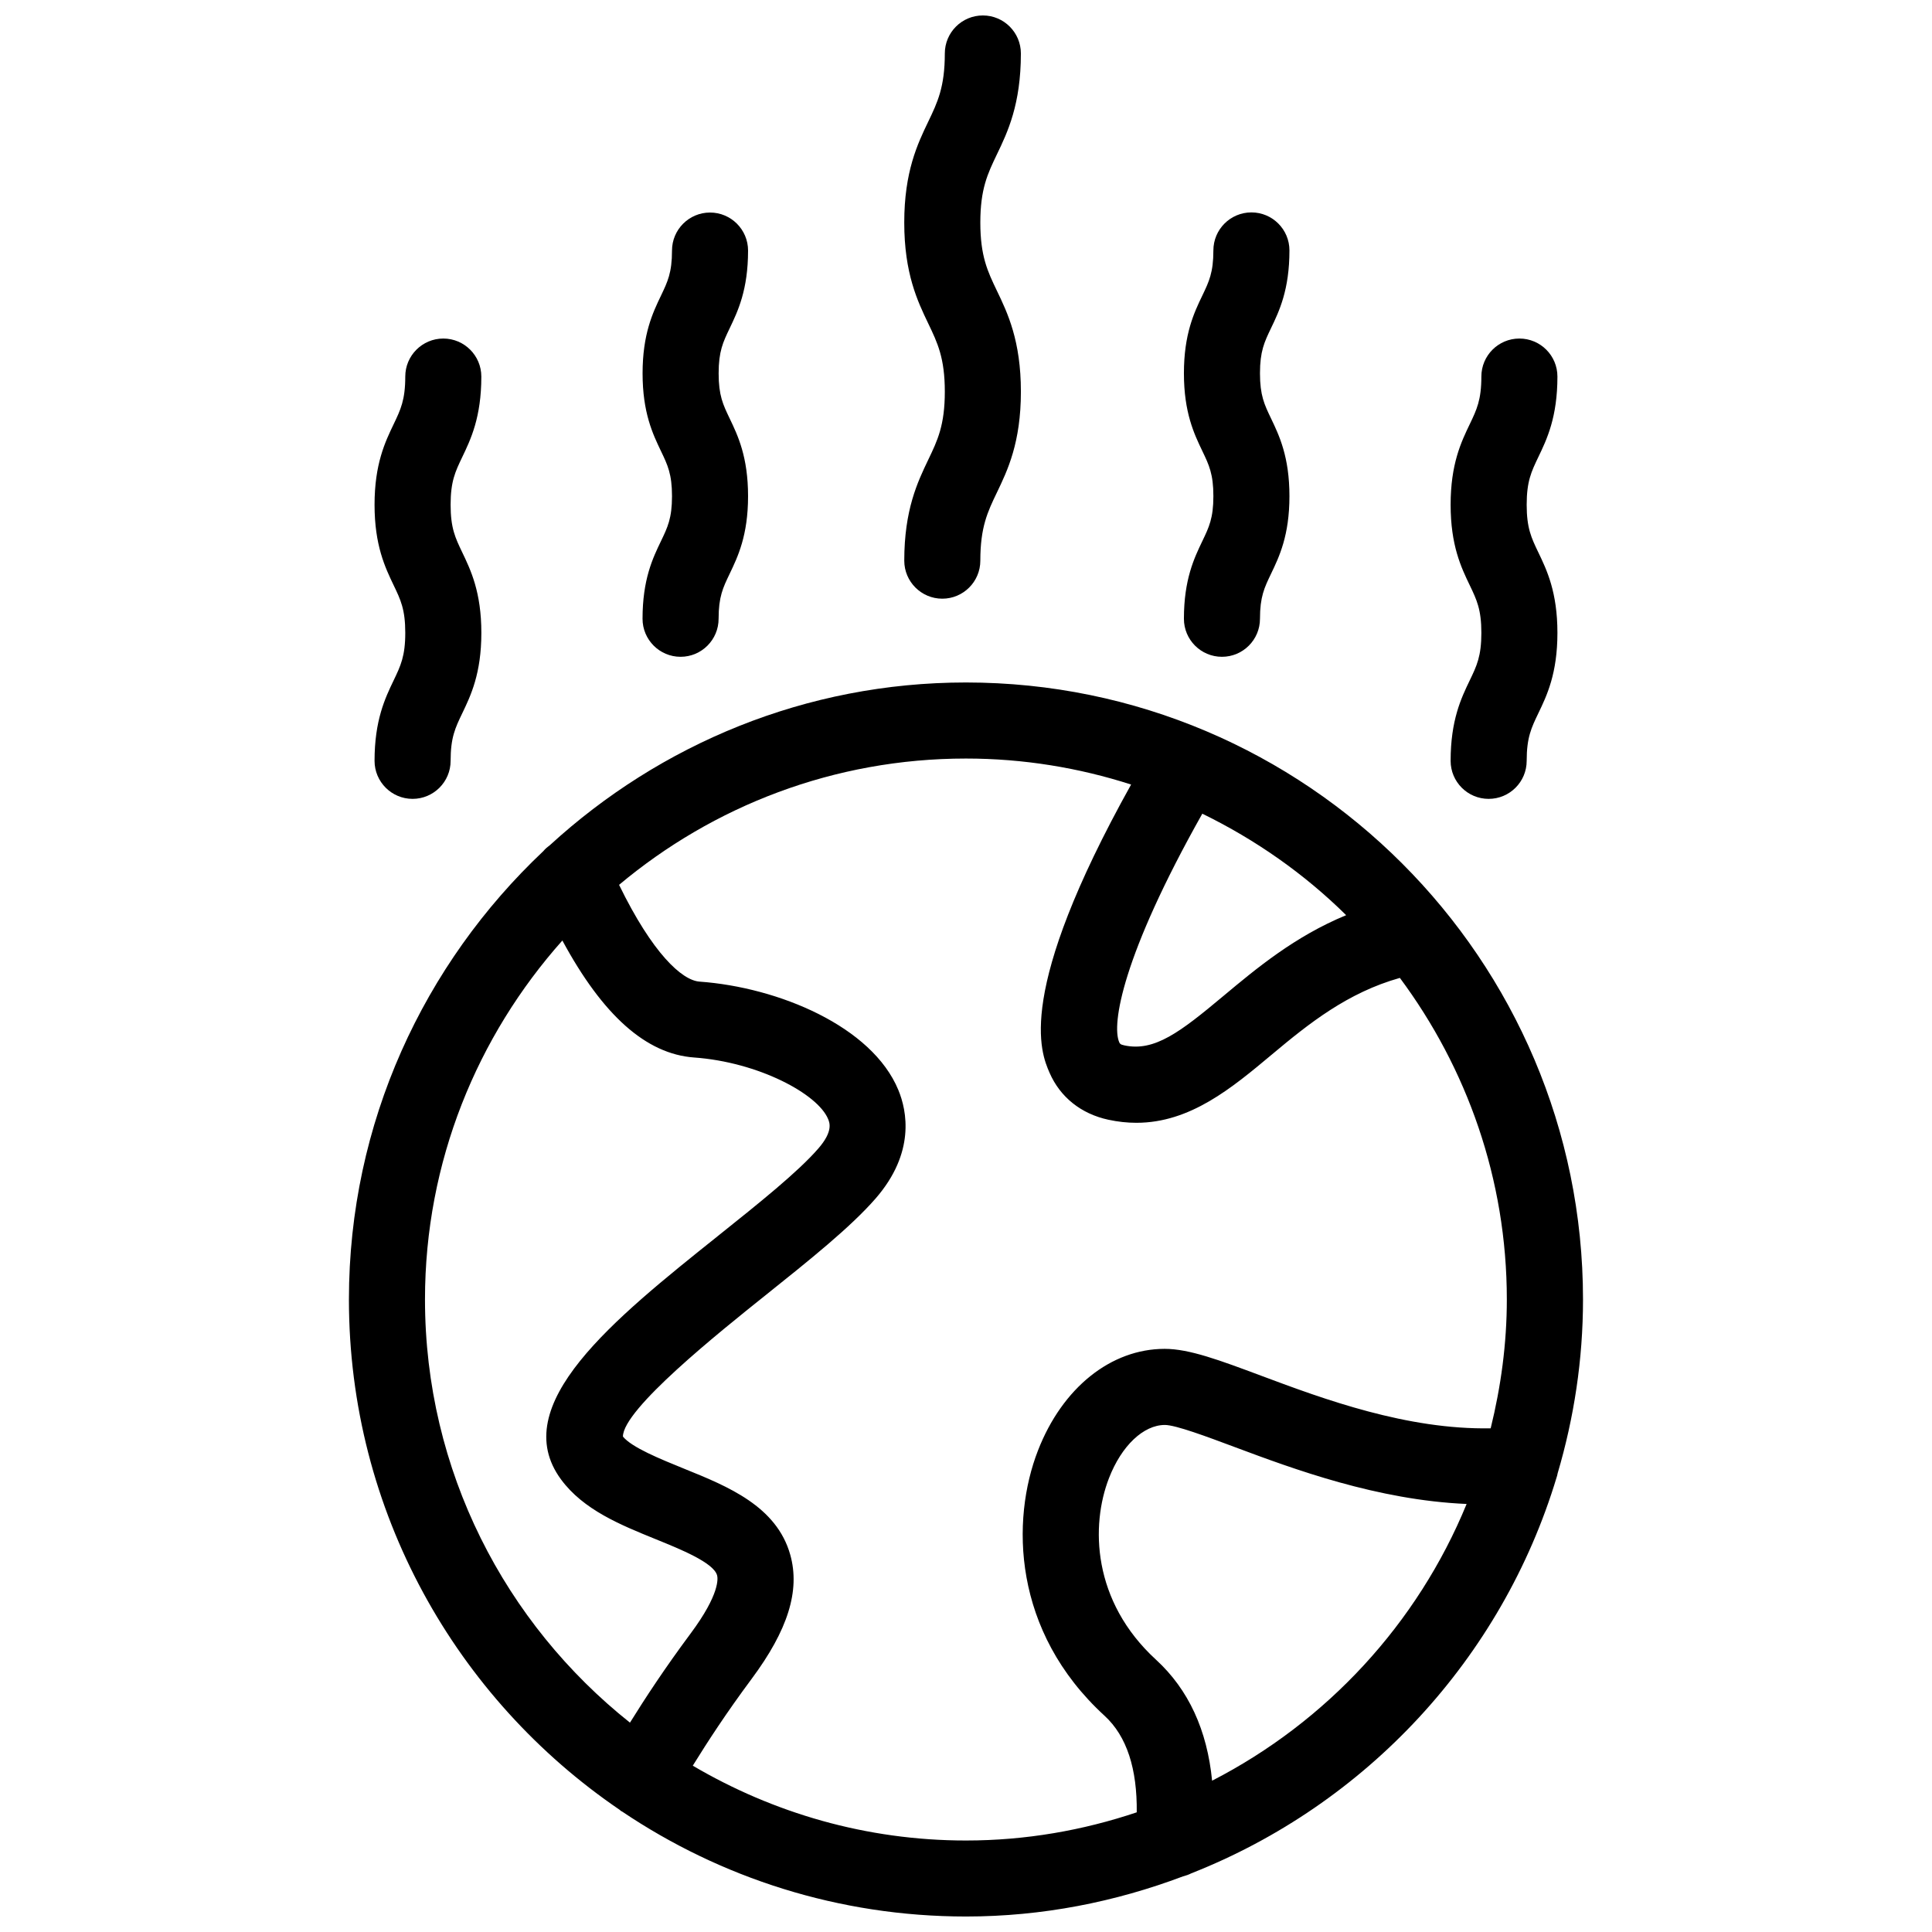
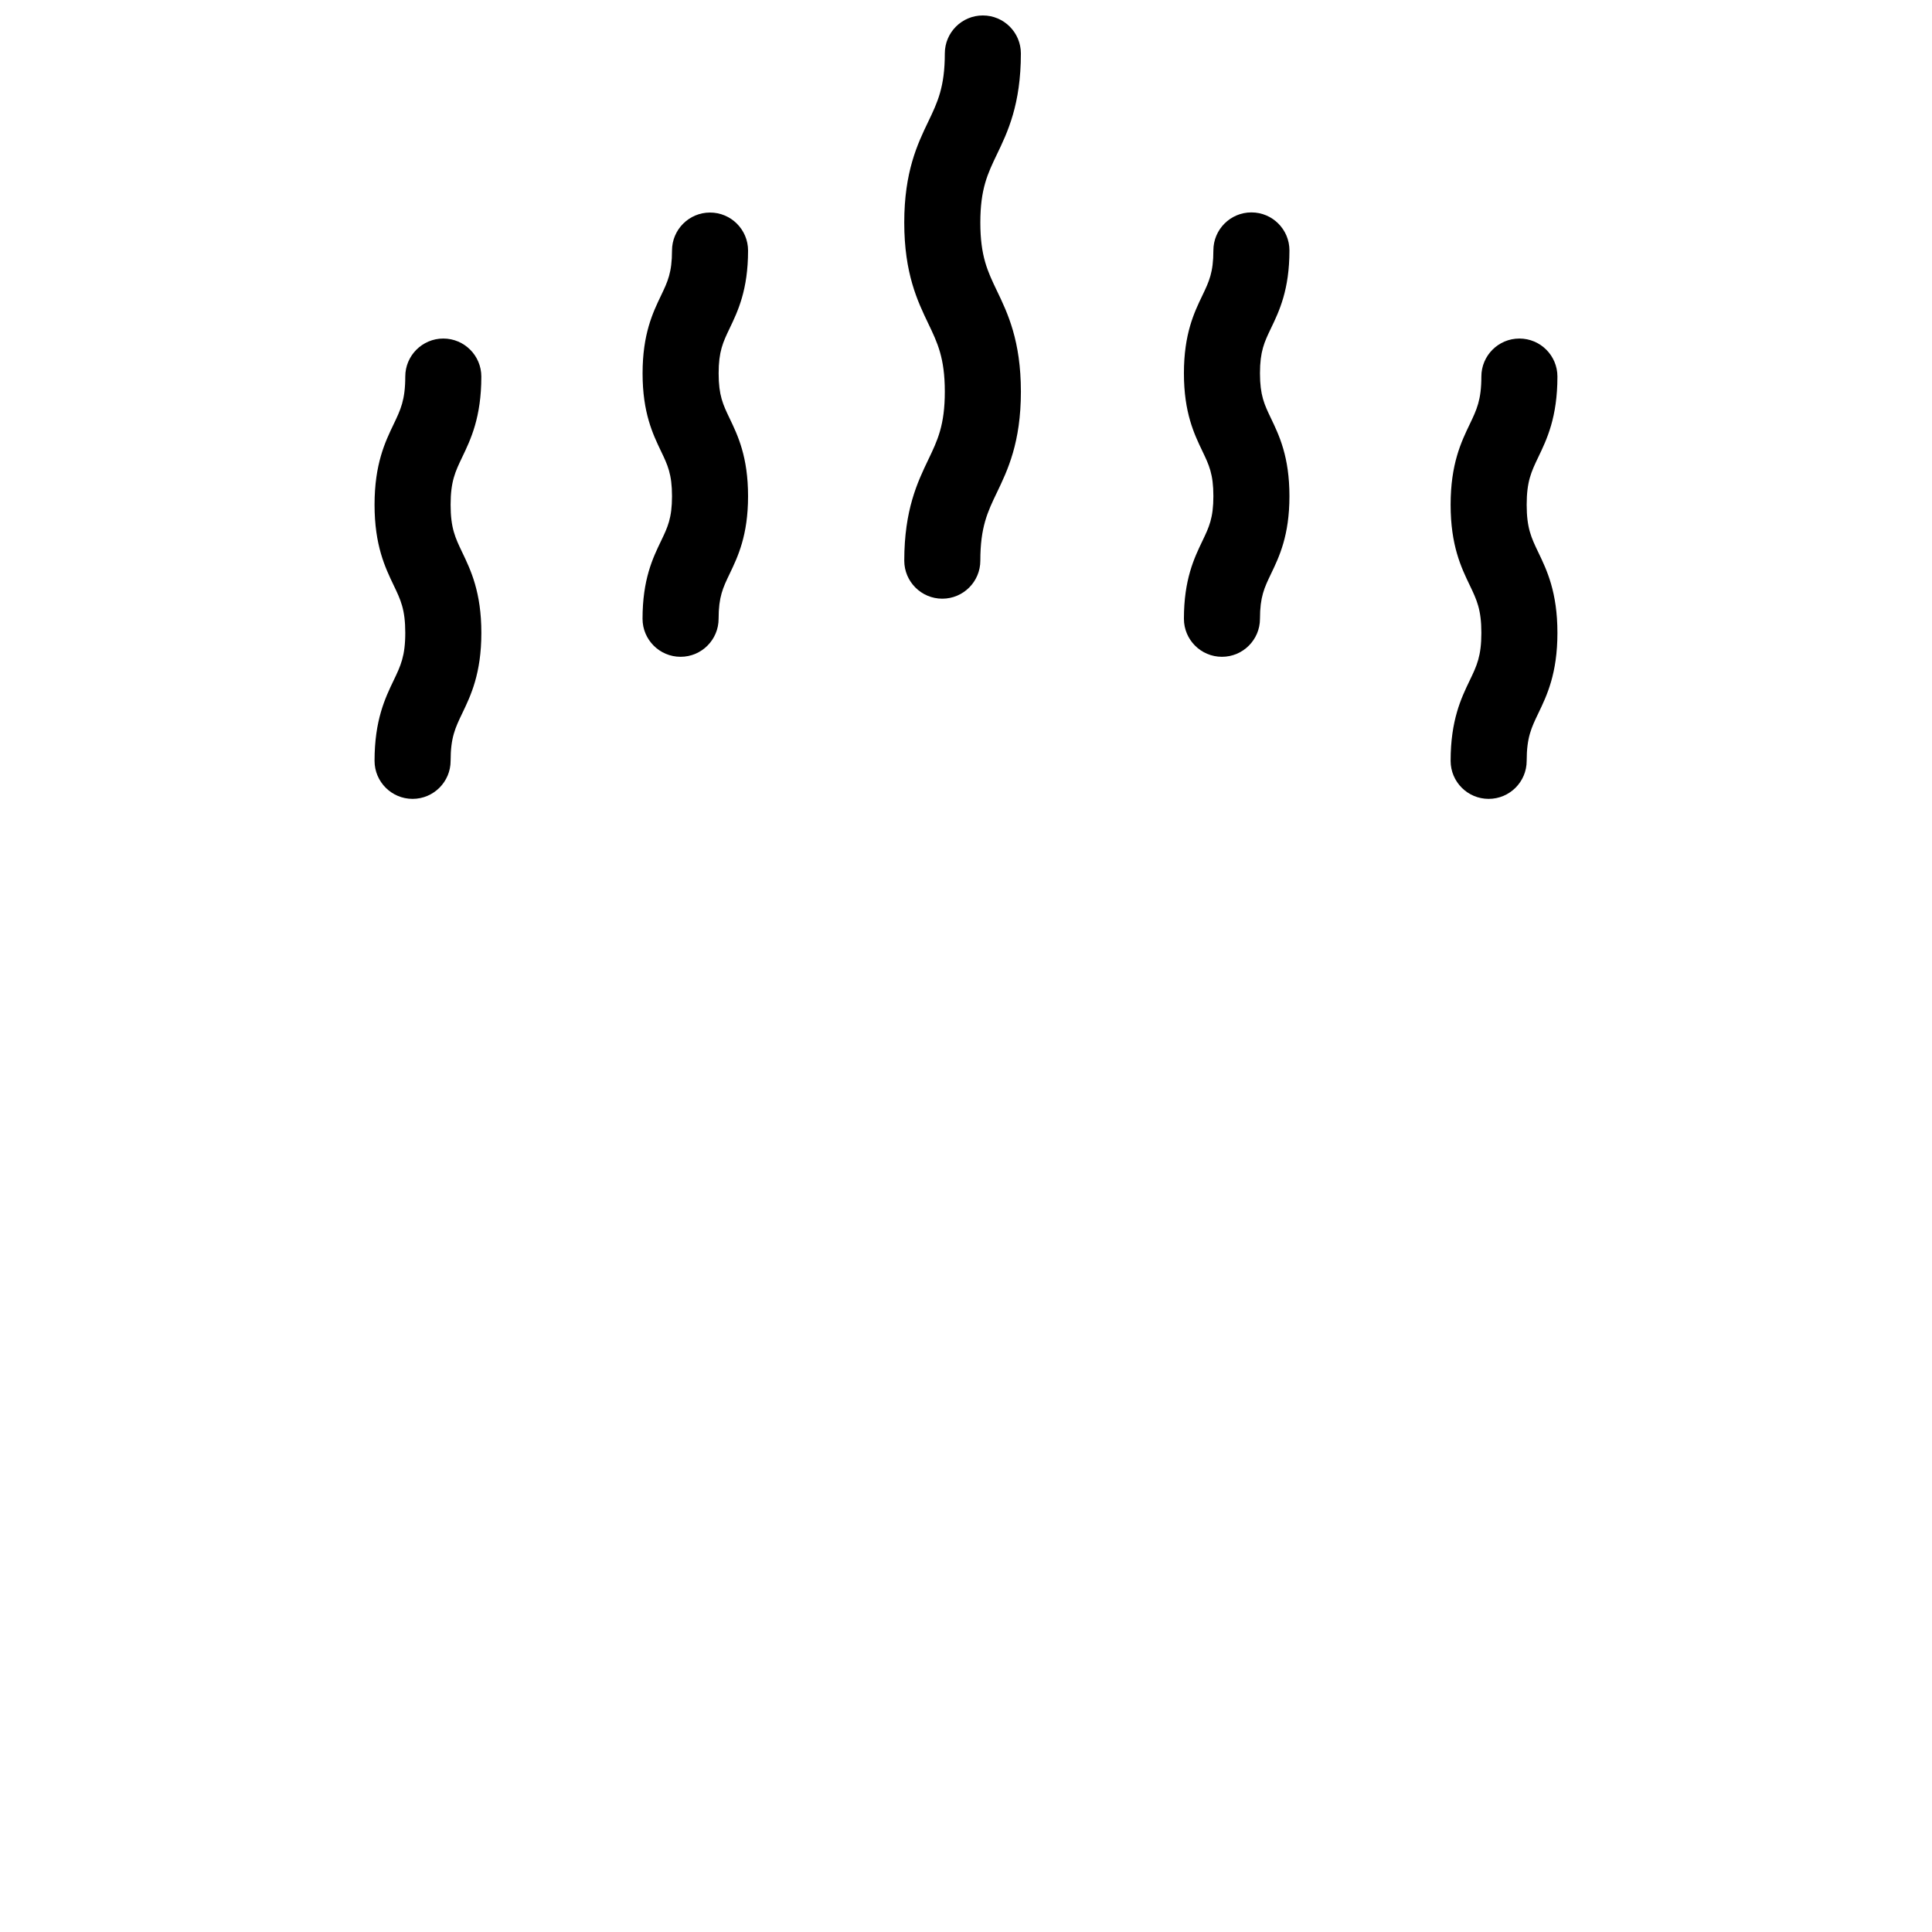
<svg xmlns="http://www.w3.org/2000/svg" width="800px" height="800px" version="1.1" viewBox="144 144 512 512">
  <defs>
    <clipPath id="b">
-       <path d="m236 324h328v327.9h-328z" />
-     </clipPath>
+       </clipPath>
    <clipPath id="a">
      <path d="m383 148.09h32v154.91h-32z" />
    </clipPath>
  </defs>
  <g clip-path="url(#b)">
    <path d="m556.52 535.51c0.133-0.344 0.191-0.676 0.262-1.039 4.324-14.641 6.731-30.078 6.731-46.098 0-90.152-73.355-163.51-163.53-163.51-42.48 0-81.094 16.414-110.2 43.066-0.656 0.492-1.27 0.988-1.785 1.621-31.641 29.836-51.531 72.004-51.531 118.82 0 56.176 28.484 105.81 71.762 135.26 0.141 0.09 0.211 0.23 0.352 0.312 0.082 0.051 0.18 0.07 0.262 0.121 26.074 17.555 57.43 27.832 91.156 27.832 20.254 0 39.59-3.879 57.516-10.641 0.777-0.203 1.492-0.441 2.195-0.805 46.289-18.238 82.332-56.91 96.812-104.95zm-91.301 80.391c-1.309-13.383-6.238-24.141-14.844-32.043-16.988-15.566-17.34-35.668-12.473-48.164 3.316-8.555 9.129-14.066 14.801-14.066 2.863 0 11.203 3.125 18.582 5.883 15.609 5.836 37.746 14.035 61.383 15.055-13.027 31.75-37.121 57.746-67.449 73.336zm35.527-229.37c-13.602 5.602-23.859 14.168-32.527 21.41-11.395 9.531-18.258 14.812-26.238 13.098-1.109-0.23-1.199-0.465-1.371-0.828-2.055-4.715 0.766-22.852 22.016-60.578 14.148 6.91 27.047 15.957 38.121 26.898zm-244.12 101.84c0-36.516 13.844-69.789 36.406-95.129 10.691 19.801 22.168 30.086 34.914 31.004 16.977 1.219 32.746 9.613 35.508 16.305 0.414 0.988 1.359 3.285-2.602 7.828-5.43 6.246-15.68 14.438-26.52 23.105-27.609 22.078-56.164 44.898-41.656 64.578 5.945 8.07 15.719 12.031 25.172 15.871 6.43 2.609 15.246 6.176 16.184 9.531 0.211 0.727 0.828 4.898-7.023 15.445-6.891 9.27-11.961 17.02-16.062 23.609-33.039-26.266-54.32-66.742-54.32-112.15zm70.969 123.55c3.961-6.398 8.879-13.965 15.566-22.965 9.652-12.969 12.918-23.426 10.27-32.91-3.598-12.879-16.574-18.148-28.023-22.781-6.539-2.66-13.945-5.664-16.324-8.555-0.031-7.227 25.531-27.66 37.816-37.484 11.578-9.262 22.512-17.996 29.152-25.625 10.551-12.141 8.305-23.227 6.016-28.746-6.961-16.867-31.781-27.215-52.688-28.719-4.637-0.332-12.453-7.438-21.32-25.645 24.91-20.867 56.949-33.473 91.914-33.473 15.266 0 29.965 2.449 43.781 6.891-30.793 55.258-23.949 70.996-21.613 76.379 2.82 6.469 8.352 10.883 15.566 12.445 2.59 0.562 5.066 0.816 7.445 0.816 14.277 0 25.293-9.211 35.98-18.156 9.742-8.16 19.98-16.344 33.848-20.242 17.723 23.852 28.344 53.281 28.344 85.215 0 11.777-1.582 23.176-4.281 34.148-22.148 0.414-44.246-7.727-60.738-13.906-11.113-4.152-19.133-7.152-25.645-7.152-14.258 0-27.125 10.309-33.582 26.922-7.164 18.41-6.84 47.883 17.645 70.32 5.934 5.441 8.656 14.148 8.523 25.582-14.23 4.781-29.426 7.469-45.254 7.469-26.43 0-51.117-7.312-72.398-19.828z" />
  </g>
  <g clip-path="url(#a)">
    <path d="m383.64 292.58c0 5.562 4.516 10.078 10.078 10.078s10.078-4.516 10.078-10.078c0-8.906 1.934-12.938 4.383-18.035 2.84-5.906 6.367-13.262 6.367-26.754 0-13.492-3.527-20.859-6.367-26.762-2.449-5.109-4.383-9.141-4.383-18.047s1.934-12.938 4.383-18.047c2.848-5.906 6.363-13.273 6.363-26.762 0-5.562-4.504-10.078-10.078-10.078-5.57 0-10.078 4.516-10.078 10.078 0 8.906-1.934 12.938-4.383 18.047-2.84 5.906-6.367 13.27-6.367 26.762 0 13.492 3.535 20.859 6.367 26.762 2.449 5.109 4.383 9.141 4.383 18.047 0 8.898-1.934 12.93-4.383 18.027-2.828 5.914-6.363 13.27-6.363 26.762z" />
  </g>
  <path d="m314.28 307.98c0 5.562 4.516 10.078 10.078 10.078s10.078-4.516 10.078-10.078c0-5.836 1.16-8.23 2.91-11.879 2.176-4.543 4.898-10.195 4.898-20.605 0-10.43-2.711-16.082-4.887-20.625-1.754-3.656-2.91-6.074-2.91-11.922 0-5.844 1.16-8.262 2.91-11.922 2.176-4.543 4.887-10.195 4.887-20.625 0-5.562-4.516-10.078-10.078-10.078s-10.078 4.516-10.078 10.078c0 5.844-1.16 8.262-2.91 11.922-2.176 4.543-4.887 10.195-4.887 20.625s2.711 16.082 4.887 20.625c1.754 3.656 2.91 6.074 2.91 11.922 0 5.836-1.16 8.23-2.91 11.879-2.188 4.531-4.898 10.184-4.898 20.605z" />
  <path d="m243.26 345.63c0 5.562 4.516 10.078 10.078 10.078s10.078-4.516 10.078-10.078c0-6.188 1.23-8.734 3.082-12.594 2.258-4.695 5.066-10.551 5.066-21.32 0-10.781-2.812-16.637-5.066-21.34-1.855-3.871-3.082-6.418-3.082-12.617 0-6.195 1.23-8.758 3.082-12.625 2.258-4.707 5.059-10.559 5.059-21.34 0-5.562-4.516-10.078-10.078-10.078s-10.078 4.516-10.078 10.078c0 6.195-1.23 8.758-3.082 12.625-2.258 4.707-5.059 10.559-5.059 21.34s2.812 16.625 5.059 21.332c1.863 3.871 3.082 6.43 3.082 12.625 0 6.176-1.23 8.734-3.082 12.594-2.246 4.684-5.059 10.539-5.059 21.32z" />
  <path d="m457.75 307.98c0 5.562 4.504 10.078 10.078 10.078 5.57 0 10.078-4.516 10.078-10.078 0-5.824 1.16-8.23 2.91-11.879 2.188-4.543 4.898-10.195 4.898-20.617 0-10.43-2.719-16.09-4.898-20.637-1.754-3.656-2.91-6.074-2.91-11.922 0-5.844 1.16-8.262 2.91-11.922 2.188-4.543 4.898-10.207 4.898-20.637 0-5.562-4.504-10.078-10.078-10.078-5.57 0-10.078 4.516-10.078 10.078 0 5.844-1.16 8.262-2.91 11.922-2.188 4.543-4.898 10.207-4.898 20.637 0 10.43 2.719 16.09 4.898 20.637 1.754 3.656 2.91 6.074 2.91 11.922 0 5.824-1.16 8.23-2.91 11.879-2.176 4.543-4.898 10.195-4.898 20.617z" />
  <path d="m528.43 345.63c0 5.562 4.504 10.078 10.078 10.078 5.57 0 10.078-4.516 10.078-10.078 0-6.188 1.23-8.734 3.082-12.594 2.266-4.695 5.066-10.551 5.066-21.32 0-10.781-2.801-16.637-5.066-21.34-1.855-3.871-3.082-6.418-3.082-12.617 0-6.195 1.23-8.758 3.082-12.625 2.266-4.707 5.066-10.559 5.066-21.34 0-5.562-4.504-10.078-10.078-10.078-5.57 0-10.078 4.516-10.078 10.078 0 6.195-1.23 8.758-3.082 12.625-2.266 4.707-5.066 10.559-5.066 21.34s2.801 16.625 5.066 21.332c1.855 3.871 3.082 6.43 3.082 12.625 0 6.176-1.219 8.734-3.082 12.594-2.254 4.684-5.066 10.539-5.066 21.32z" />
</svg>